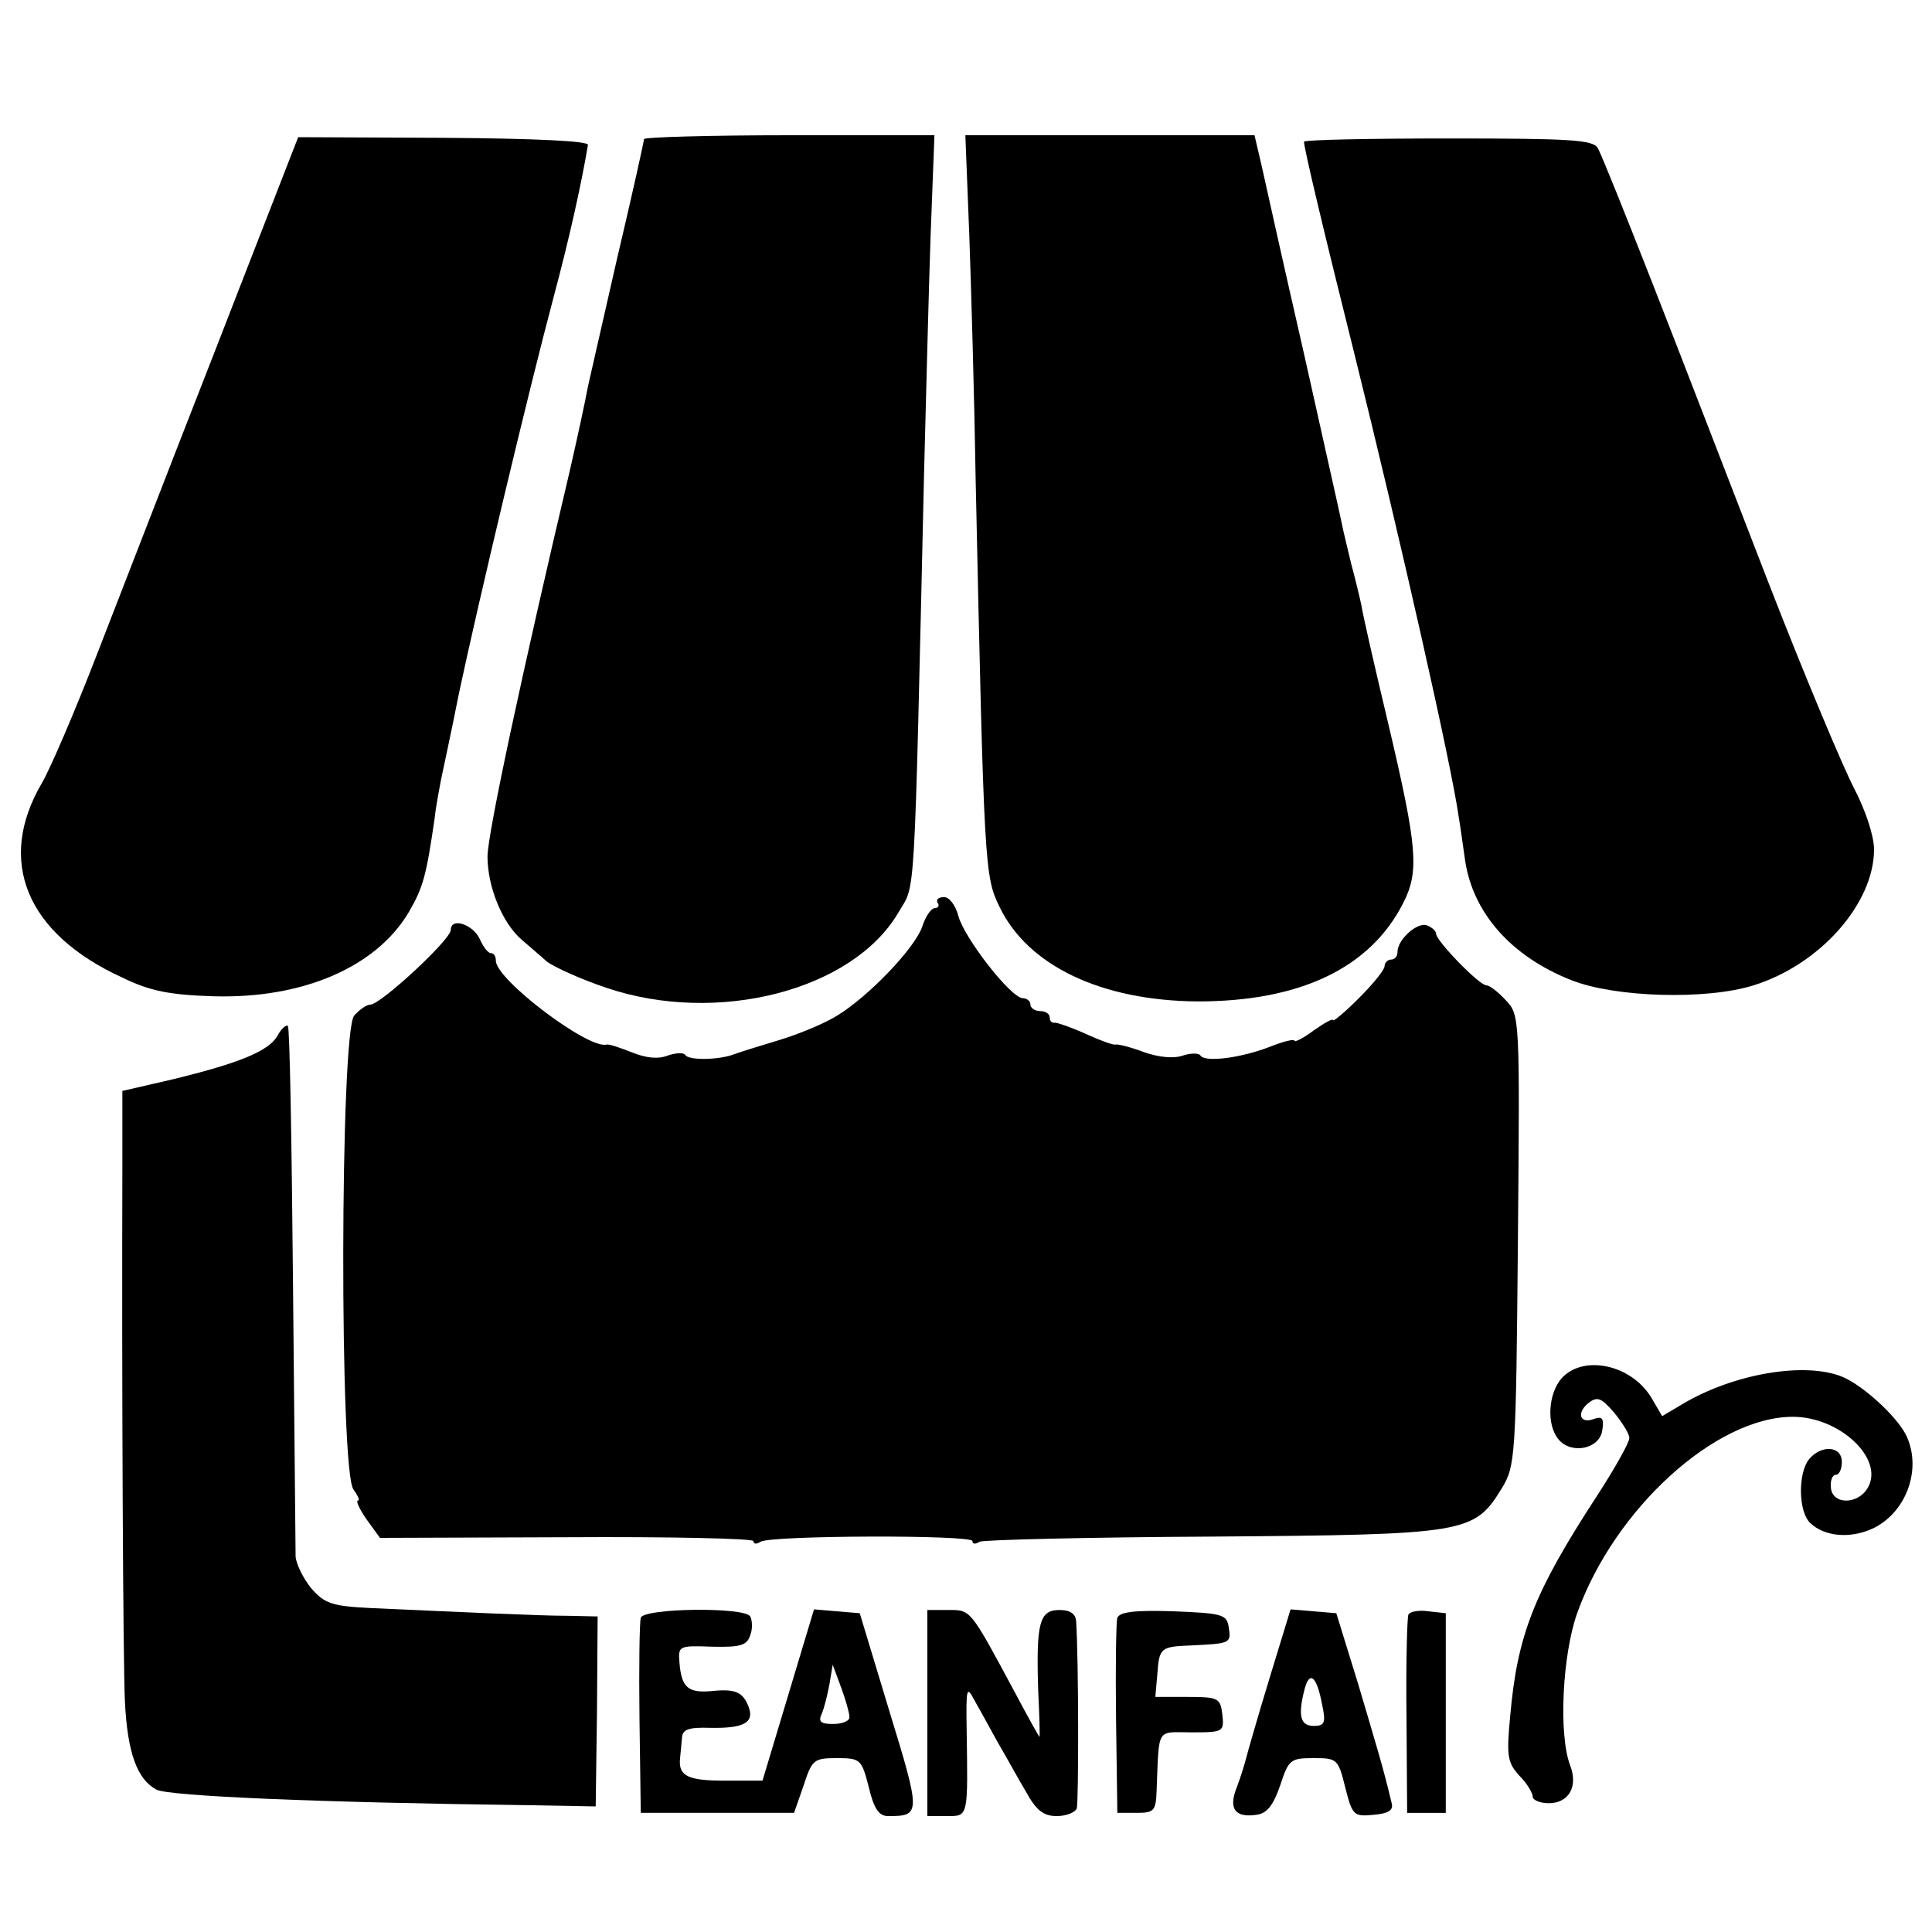
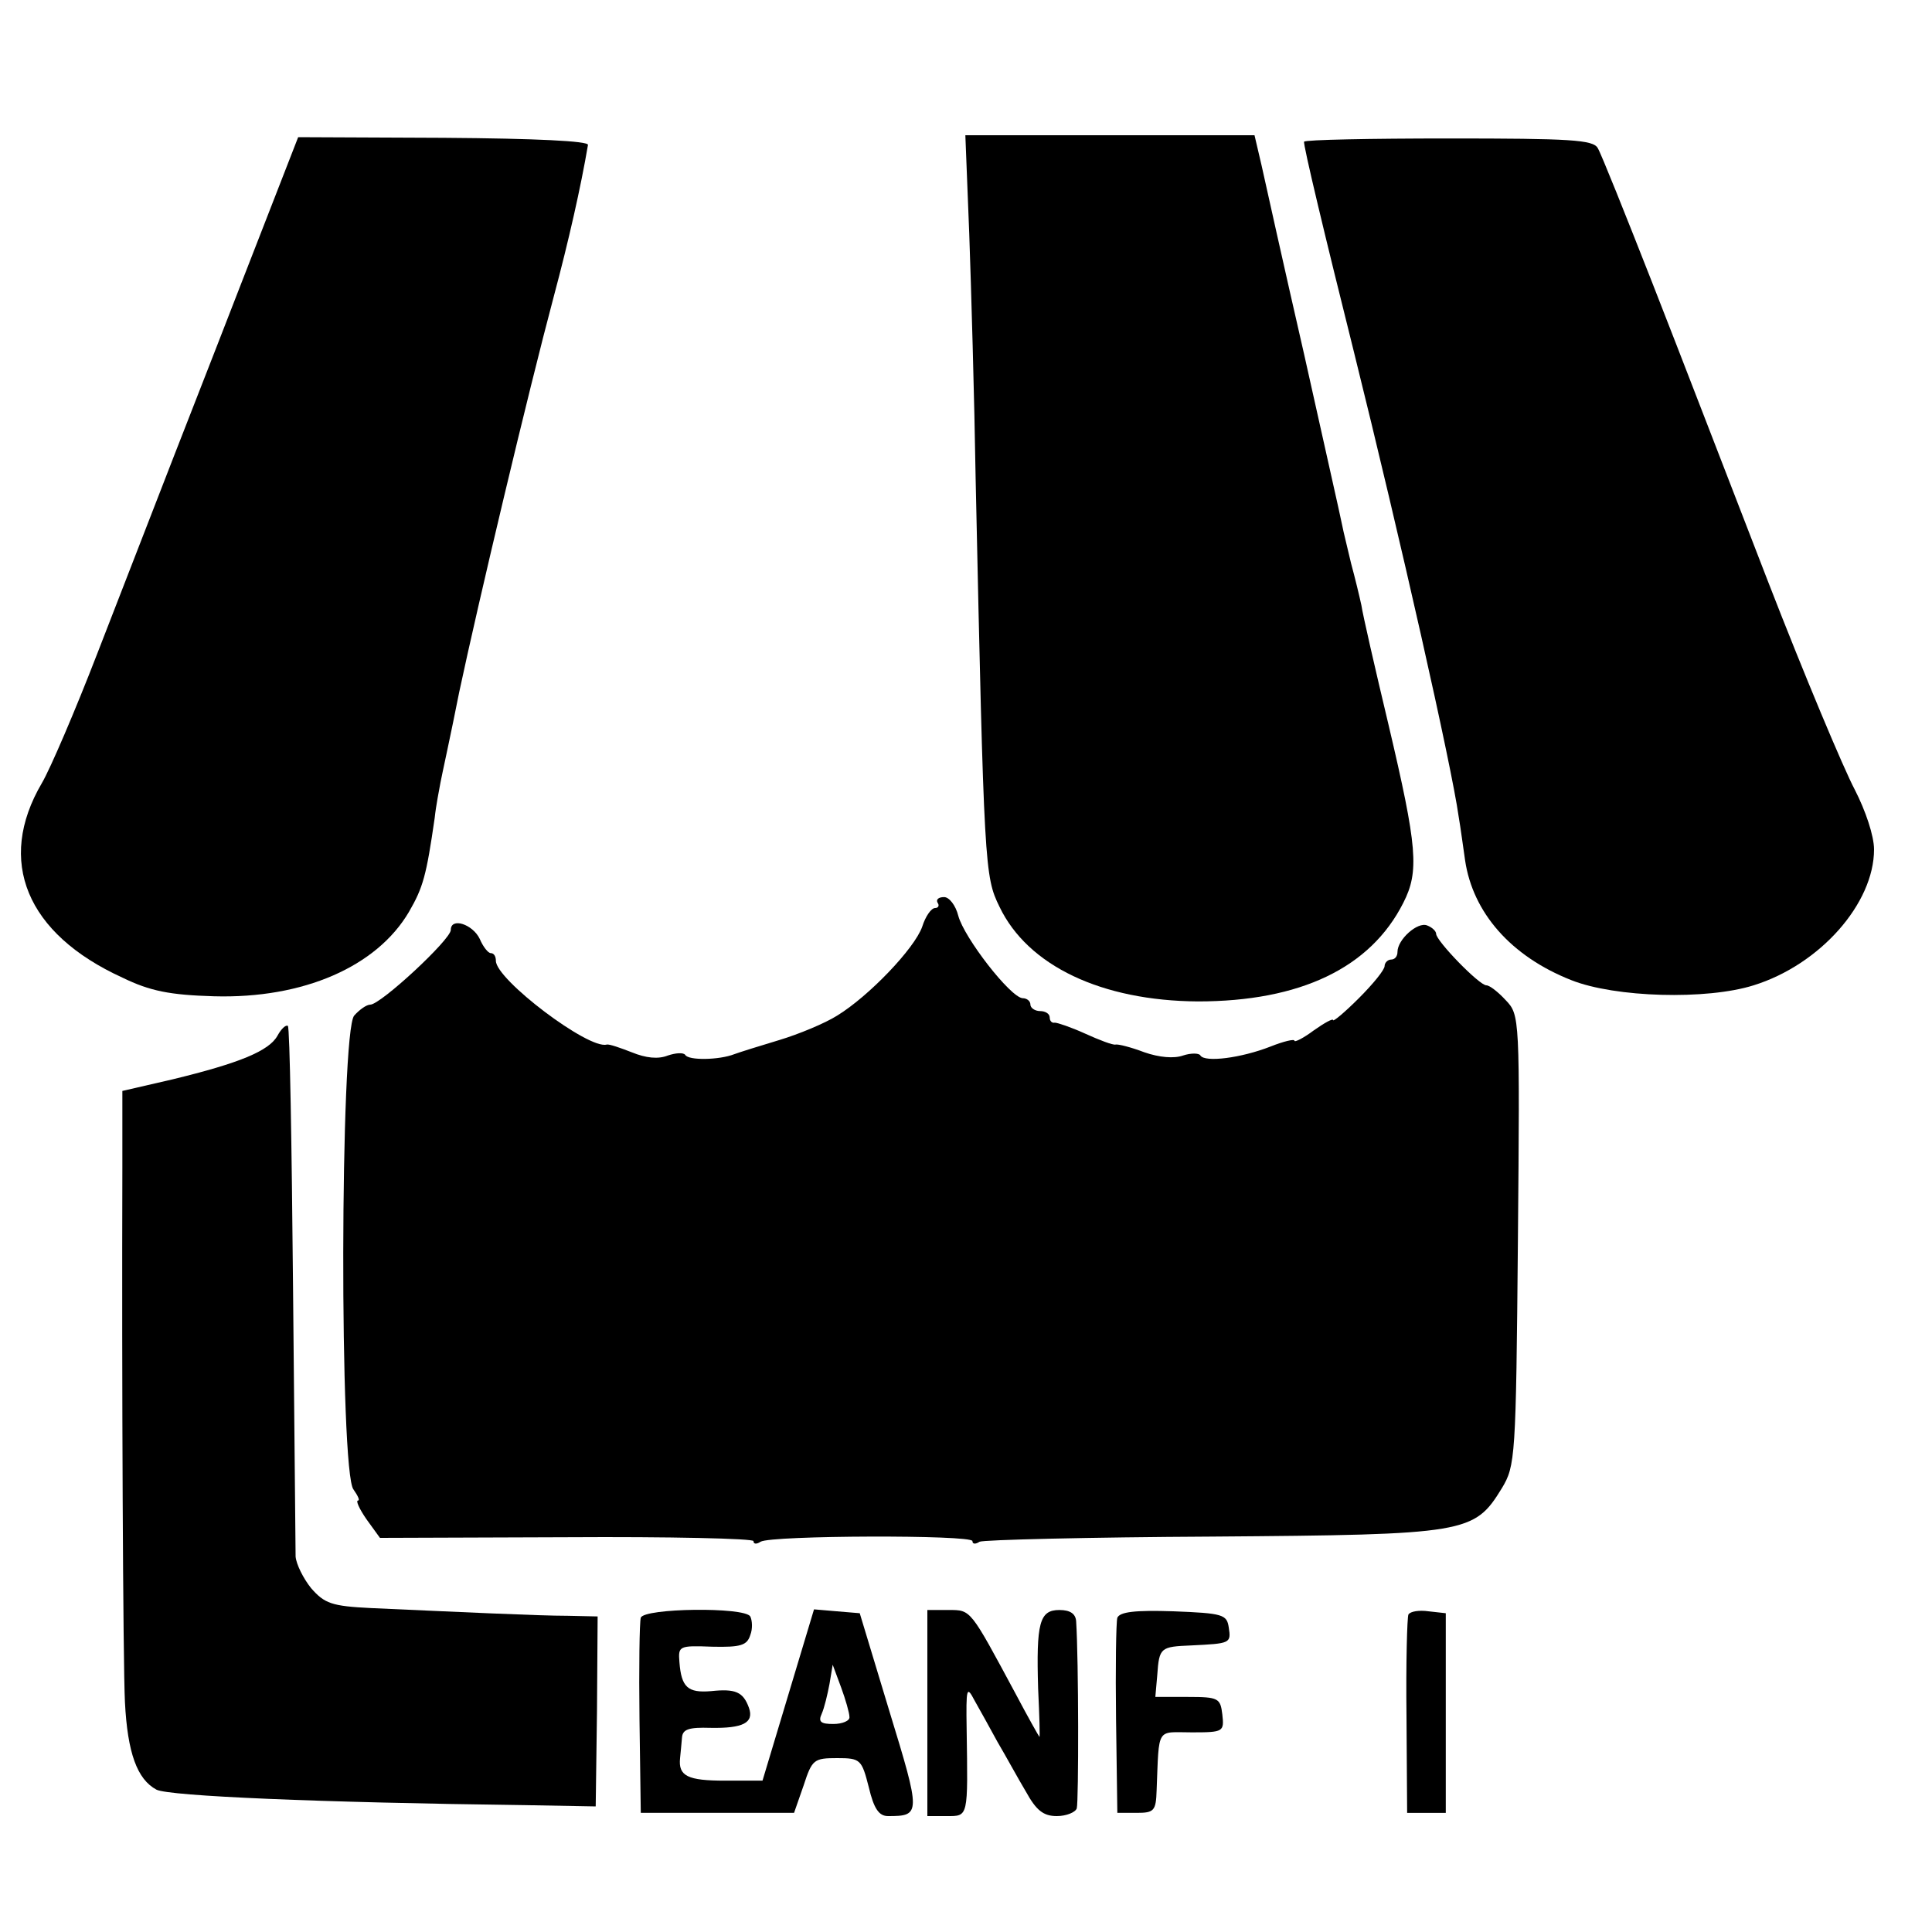
<svg xmlns="http://www.w3.org/2000/svg" version="1.0" width="300pt" height="300pt" viewBox="0 0 300 300" preserveAspectRatio="xMidYMid meet">
  <g transform="translate(0,300) scale(0.1,-0.1)" fill="#000000" stroke="none">
    <path d="M375 2561 c-48 -124 -105 -269 -125 -321 -20 -52 -65 -167 -99 -255 -34 -88 -73 -179 -86 -201 -71 -121 -24 -234 125 -302 43 -21 74 -27 142 -29 139 -4 253 46 303 131 22 38 27 56 40 146 2 19 7 44 9 55 2 11 16 74 29 140 30 141 107 465 147 615 23 86 42 170 53 235 1 6 -81 10 -224 11 l-226 1 -88 -226z" />
-     <path d="M1000 2784 c0 -3 -18 -85 -41 -182 -22 -97 -43 -188 -46 -202 -4 -22 -17 -82 -28 -130 -73 -309 -128 -565 -128 -600 0 -47 23 -104 54 -130 9 -8 27 -23 38 -33 12 -9 54 -28 93 -41 172 -58 382 -4 453 117 27 47 24 -8 40 687 3 113 7 276 10 363 l6 157 -225 0 c-124 0 -226 -3 -226 -6z" />
    <path d="M1505 2638 c3 -84 8 -256 10 -383 13 -604 14 -616 37 -663 44 -92 159 -146 308 -147 159 0 268 52 319 153 25 49 22 86 -23 277 -21 88 -40 171 -42 185 -3 14 -10 43 -16 65 -5 22 -12 49 -14 60 -2 11 -29 130 -59 265 -31 135 -60 266 -66 293 l-11 47 -224 0 -225 0 6 -152z" />
    <path d="M2025 2780 c-2 -3 33 -149 77 -325 73 -294 152 -644 163 -723 3 -17 7 -48 10 -68 12 -81 71 -149 165 -186 68 -27 210 -31 283 -8 103 32 187 127 187 211 0 21 -13 60 -30 93 -17 32 -78 177 -135 324 -57 147 -137 355 -179 462 -42 107 -80 202 -85 210 -7 13 -43 15 -231 15 -122 0 -223 -2 -225 -5z" />
    <path d="M1456 1598 c3 -4 1 -8 -4 -8 -6 0 -15 -13 -20 -29 -12 -34 -83 -108 -132 -138 -19 -12 -60 -29 -90 -38 -30 -9 -62 -19 -70 -22 -23 -9 -71 -10 -76 -1 -3 4 -15 3 -27 -1 -15 -6 -34 -4 -56 5 -18 7 -35 13 -39 12 -28 -8 -172 101 -172 130 0 7 -3 12 -8 12 -4 0 -12 10 -17 22 -11 23 -45 34 -45 14 0 -15 -109 -116 -125 -116 -6 0 -17 -8 -25 -17 -22 -25 -23 -711 -1 -736 7 -10 10 -17 7 -17 -4 0 2 -13 13 -29 l21 -29 290 1 c160 1 290 -2 290 -6 0 -5 5 -5 11 -1 16 10 329 11 329 1 0 -5 5 -5 11 -1 6 3 169 7 362 8 395 3 406 5 449 75 21 35 22 46 25 385 3 347 3 350 -19 373 -12 13 -25 23 -30 23 -11 0 -78 69 -78 80 0 4 -6 10 -14 13 -15 6 -46 -22 -46 -41 0 -7 -4 -12 -10 -12 -5 0 -10 -5 -10 -10 0 -6 -18 -28 -40 -50 -22 -22 -40 -37 -40 -34 0 3 -13 -4 -30 -16 -16 -12 -30 -19 -30 -16 0 3 -17 -1 -37 -9 -46 -18 -102 -25 -109 -14 -2 4 -15 4 -27 0 -14 -5 -37 -3 -60 5 -21 8 -41 13 -45 12 -4 -1 -25 7 -47 17 -22 10 -43 17 -47 17 -5 -1 -8 3 -8 8 0 6 -7 10 -15 10 -8 0 -15 5 -15 10 0 6 -6 10 -12 10 -19 1 -91 94 -100 128 -4 16 -14 29 -22 29 -9 0 -13 -4 -10 -9z" />
    <path d="M431 1392 c-13 -24 -60 -43 -163 -68 l-78 -18 0 -120 c-1 -327 1 -768 4 -829 4 -79 19 -120 49 -136 20 -10 252 -20 572 -24 l110 -2 2 148 1 147 -46 1 c-46 0 -171 6 -306 12 -61 3 -72 7 -93 31 -12 15 -23 37 -24 49 0 12 -2 201 -4 420 -2 219 -5 401 -8 404 -3 2 -10 -4 -16 -15z" />
-     <path d="M2425 860 c-21 -24 -24 -72 -5 -95 20 -24 64 -15 68 14 3 18 0 22 -12 18 -22 -9 -29 8 -10 24 14 11 20 9 40 -14 13 -16 24 -33 24 -40 0 -7 -23 -48 -51 -91 -97 -149 -123 -215 -134 -341 -6 -62 -4 -72 14 -92 12 -12 21 -27 21 -33 0 -5 11 -10 25 -10 31 0 46 26 33 59 -18 48 -12 171 11 236 58 162 215 305 335 305 72 0 141 -64 117 -109 -15 -28 -56 -28 -58 -1 -1 11 2 20 8 20 5 0 9 9 9 20 0 25 -32 27 -51 4 -17 -21 -17 -81 2 -99 22 -21 62 -25 98 -8 53 26 76 95 50 146 -16 30 -67 76 -98 89 -58 24 -169 5 -248 -42 l-32 -19 -17 29 c-31 51 -105 67 -139 30z" />
    <path d="M995 488 c-2 -7 -3 -78 -2 -158 l2 -145 119 0 119 0 15 43 c13 40 16 42 52 42 36 0 38 -2 49 -45 8 -34 16 -45 30 -45 51 0 51 3 2 163 l-46 152 -36 3 -35 3 -40 -133 -40 -133 -58 0 c-58 0 -73 7 -70 35 1 8 2 22 3 32 1 13 11 16 44 15 51 -1 68 8 60 31 -9 25 -21 30 -59 26 -36 -3 -46 6 -49 45 -2 25 -1 26 51 24 44 -1 54 2 59 18 4 10 3 23 0 29 -9 15 -165 13 -170 -2z m324 -154 c1 -6 -11 -11 -25 -11 -19 0 -24 3 -18 16 4 9 9 30 12 46 l5 30 13 -35 c7 -19 13 -40 13 -46z" />
    <path d="M1440 340 l0 -160 30 0 c34 0 33 -3 31 135 -1 64 0 68 12 45 8 -14 24 -43 36 -65 13 -22 32 -57 44 -77 16 -29 27 -38 48 -38 15 0 29 6 31 12 3 11 3 231 -1 291 -1 11 -9 17 -26 17 -31 0 -36 -20 -33 -122 2 -42 3 -76 2 -75 -1 1 -18 31 -37 67 -71 132 -69 130 -104 130 l-33 0 0 -160z" />
    <path d="M1735 488 c-2 -7 -3 -78 -2 -158 l2 -145 30 0 c27 0 30 3 31 35 4 100 -1 90 55 90 49 0 50 1 47 28 -3 25 -6 27 -53 27 l-51 0 3 34 c3 43 5 44 53 46 60 3 62 3 58 28 -3 20 -9 22 -86 25 -60 2 -83 -1 -87 -10z" />
-     <path d="M1971 393 c-18 -59 -34 -115 -36 -123 -2 -8 -8 -28 -14 -44 -14 -34 -4 -49 30 -44 16 2 26 14 37 46 13 40 16 42 52 42 36 0 38 -1 49 -46 11 -43 13 -45 44 -42 23 2 31 7 28 18 -13 55 -23 87 -52 185 l-34 110 -36 3 -35 3 -33 -108z m82 -40 c6 -28 4 -33 -13 -33 -21 0 -25 16 -14 58 8 29 19 18 27 -25z" />
    <path d="M2187 493 c-2 -4 -4 -75 -3 -158 l1 -150 30 0 30 0 0 155 0 155 -27 3 c-14 2 -28 0 -31 -5z" />
  </g>
</svg>